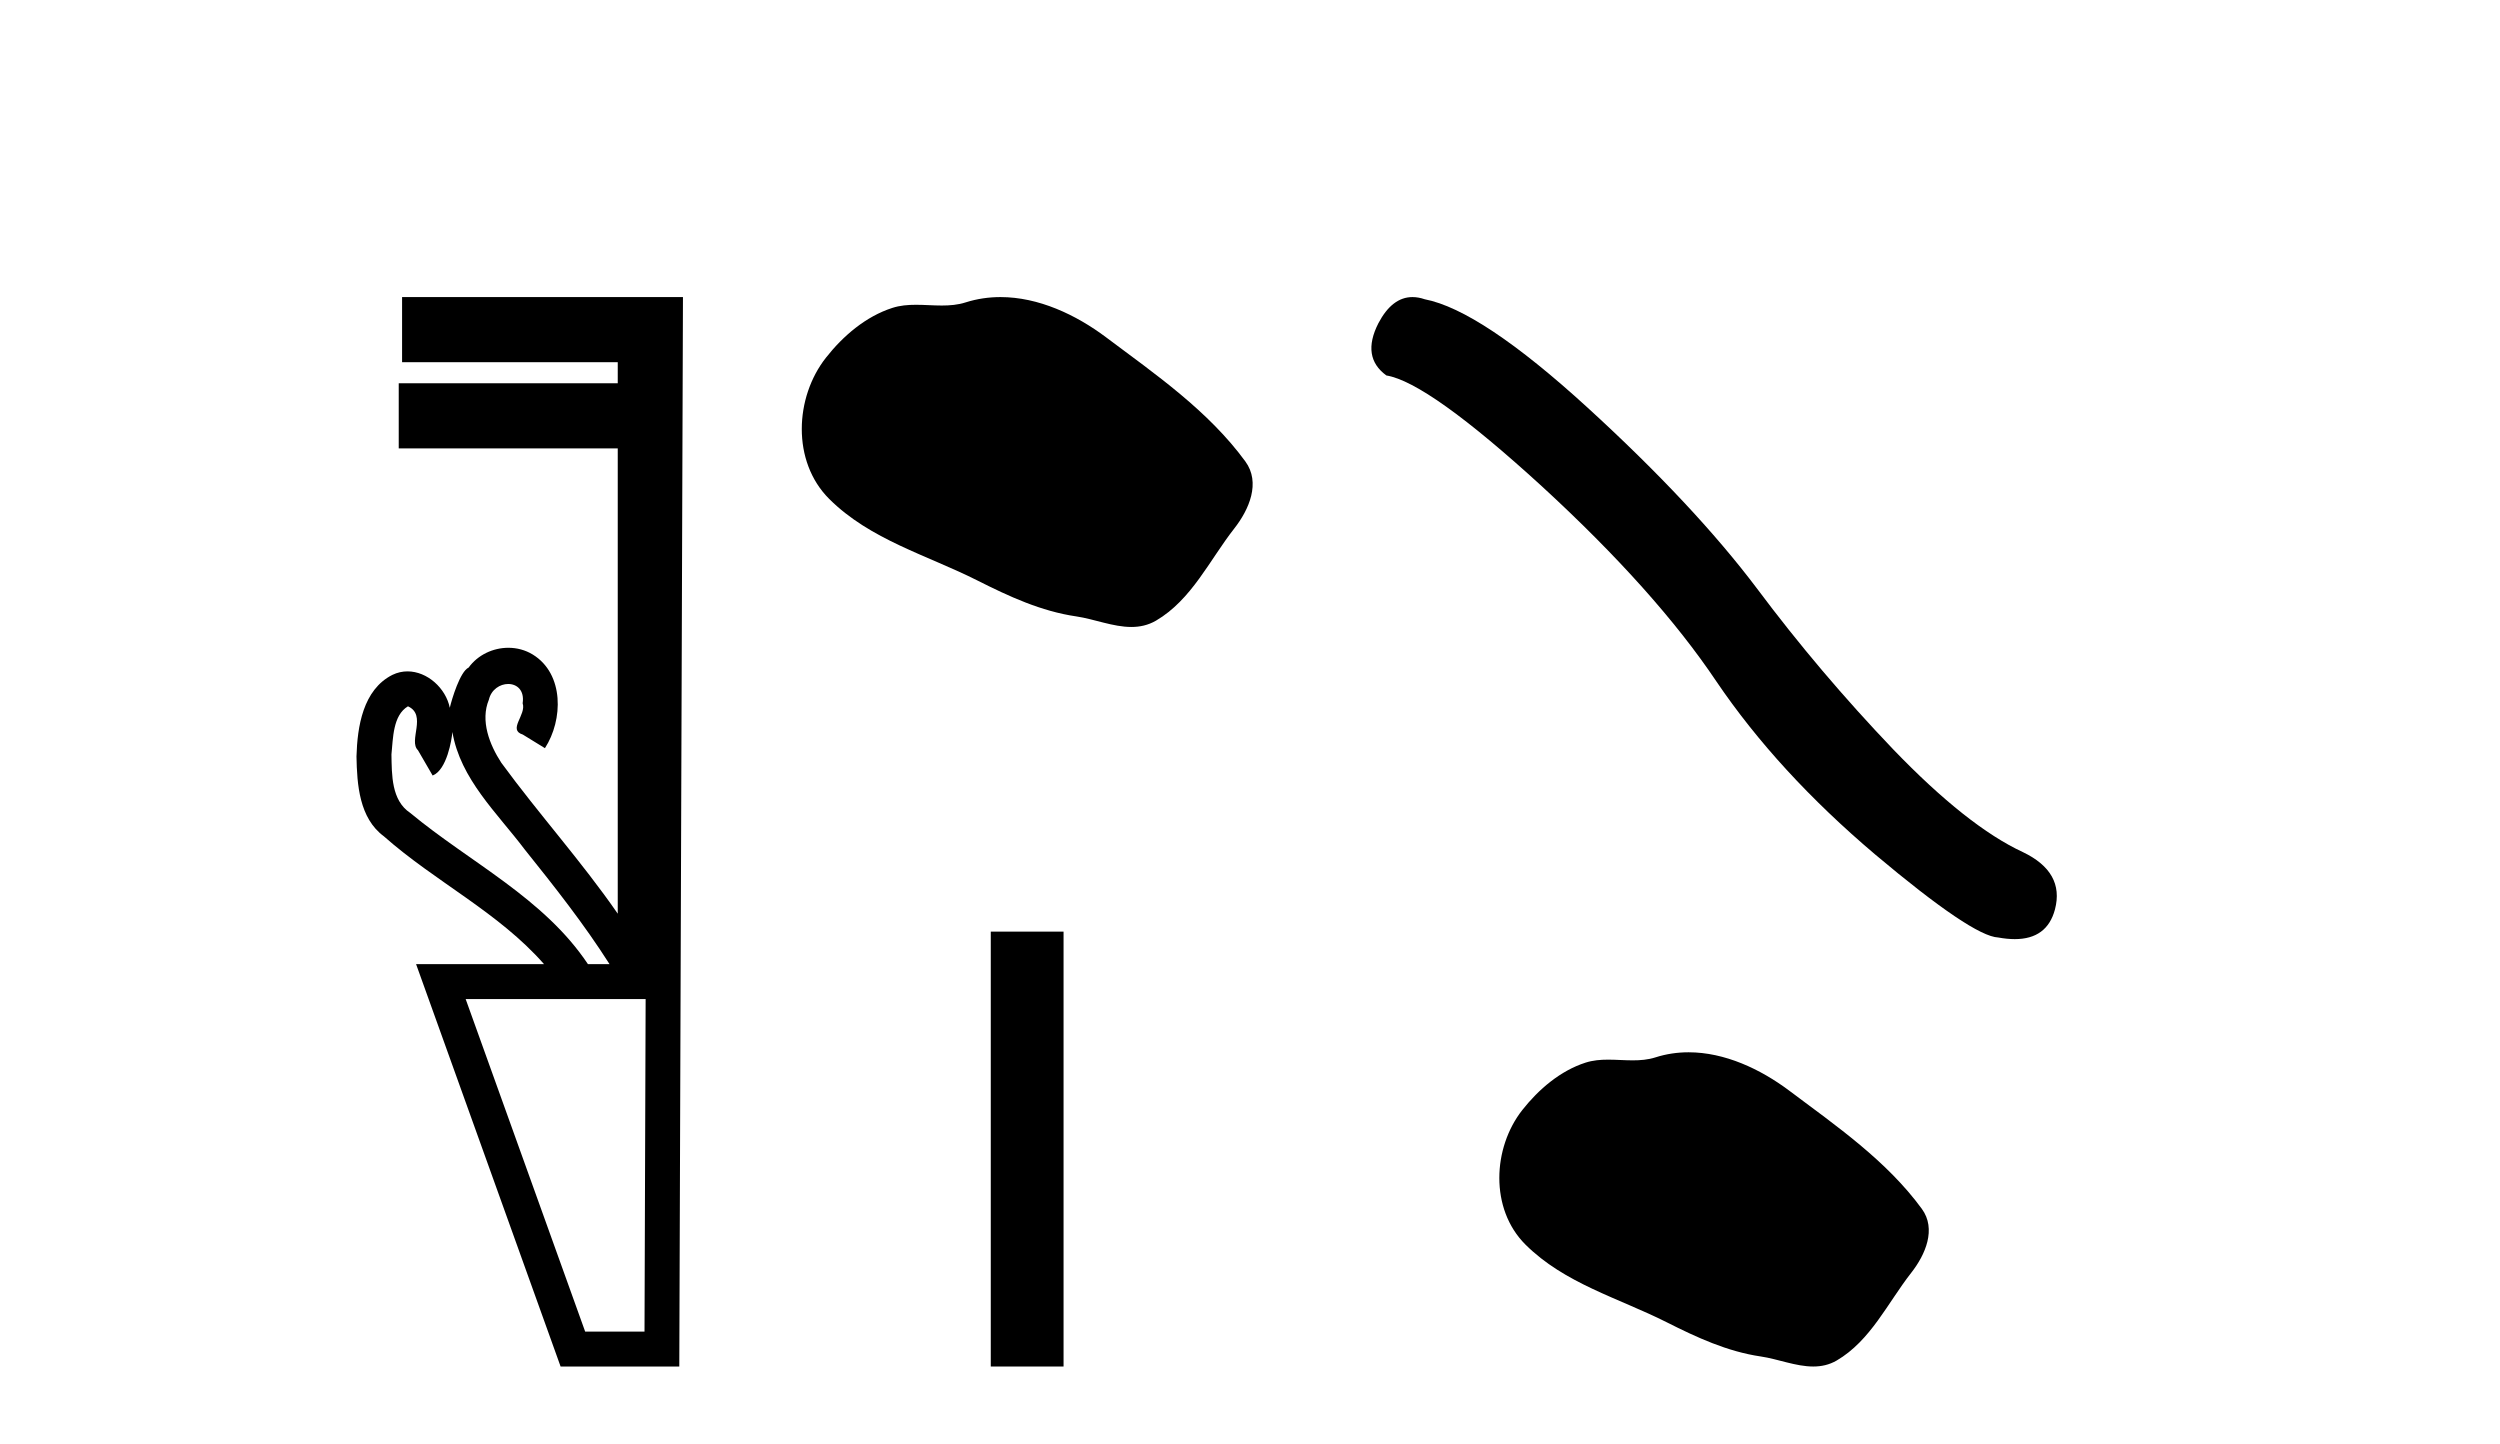
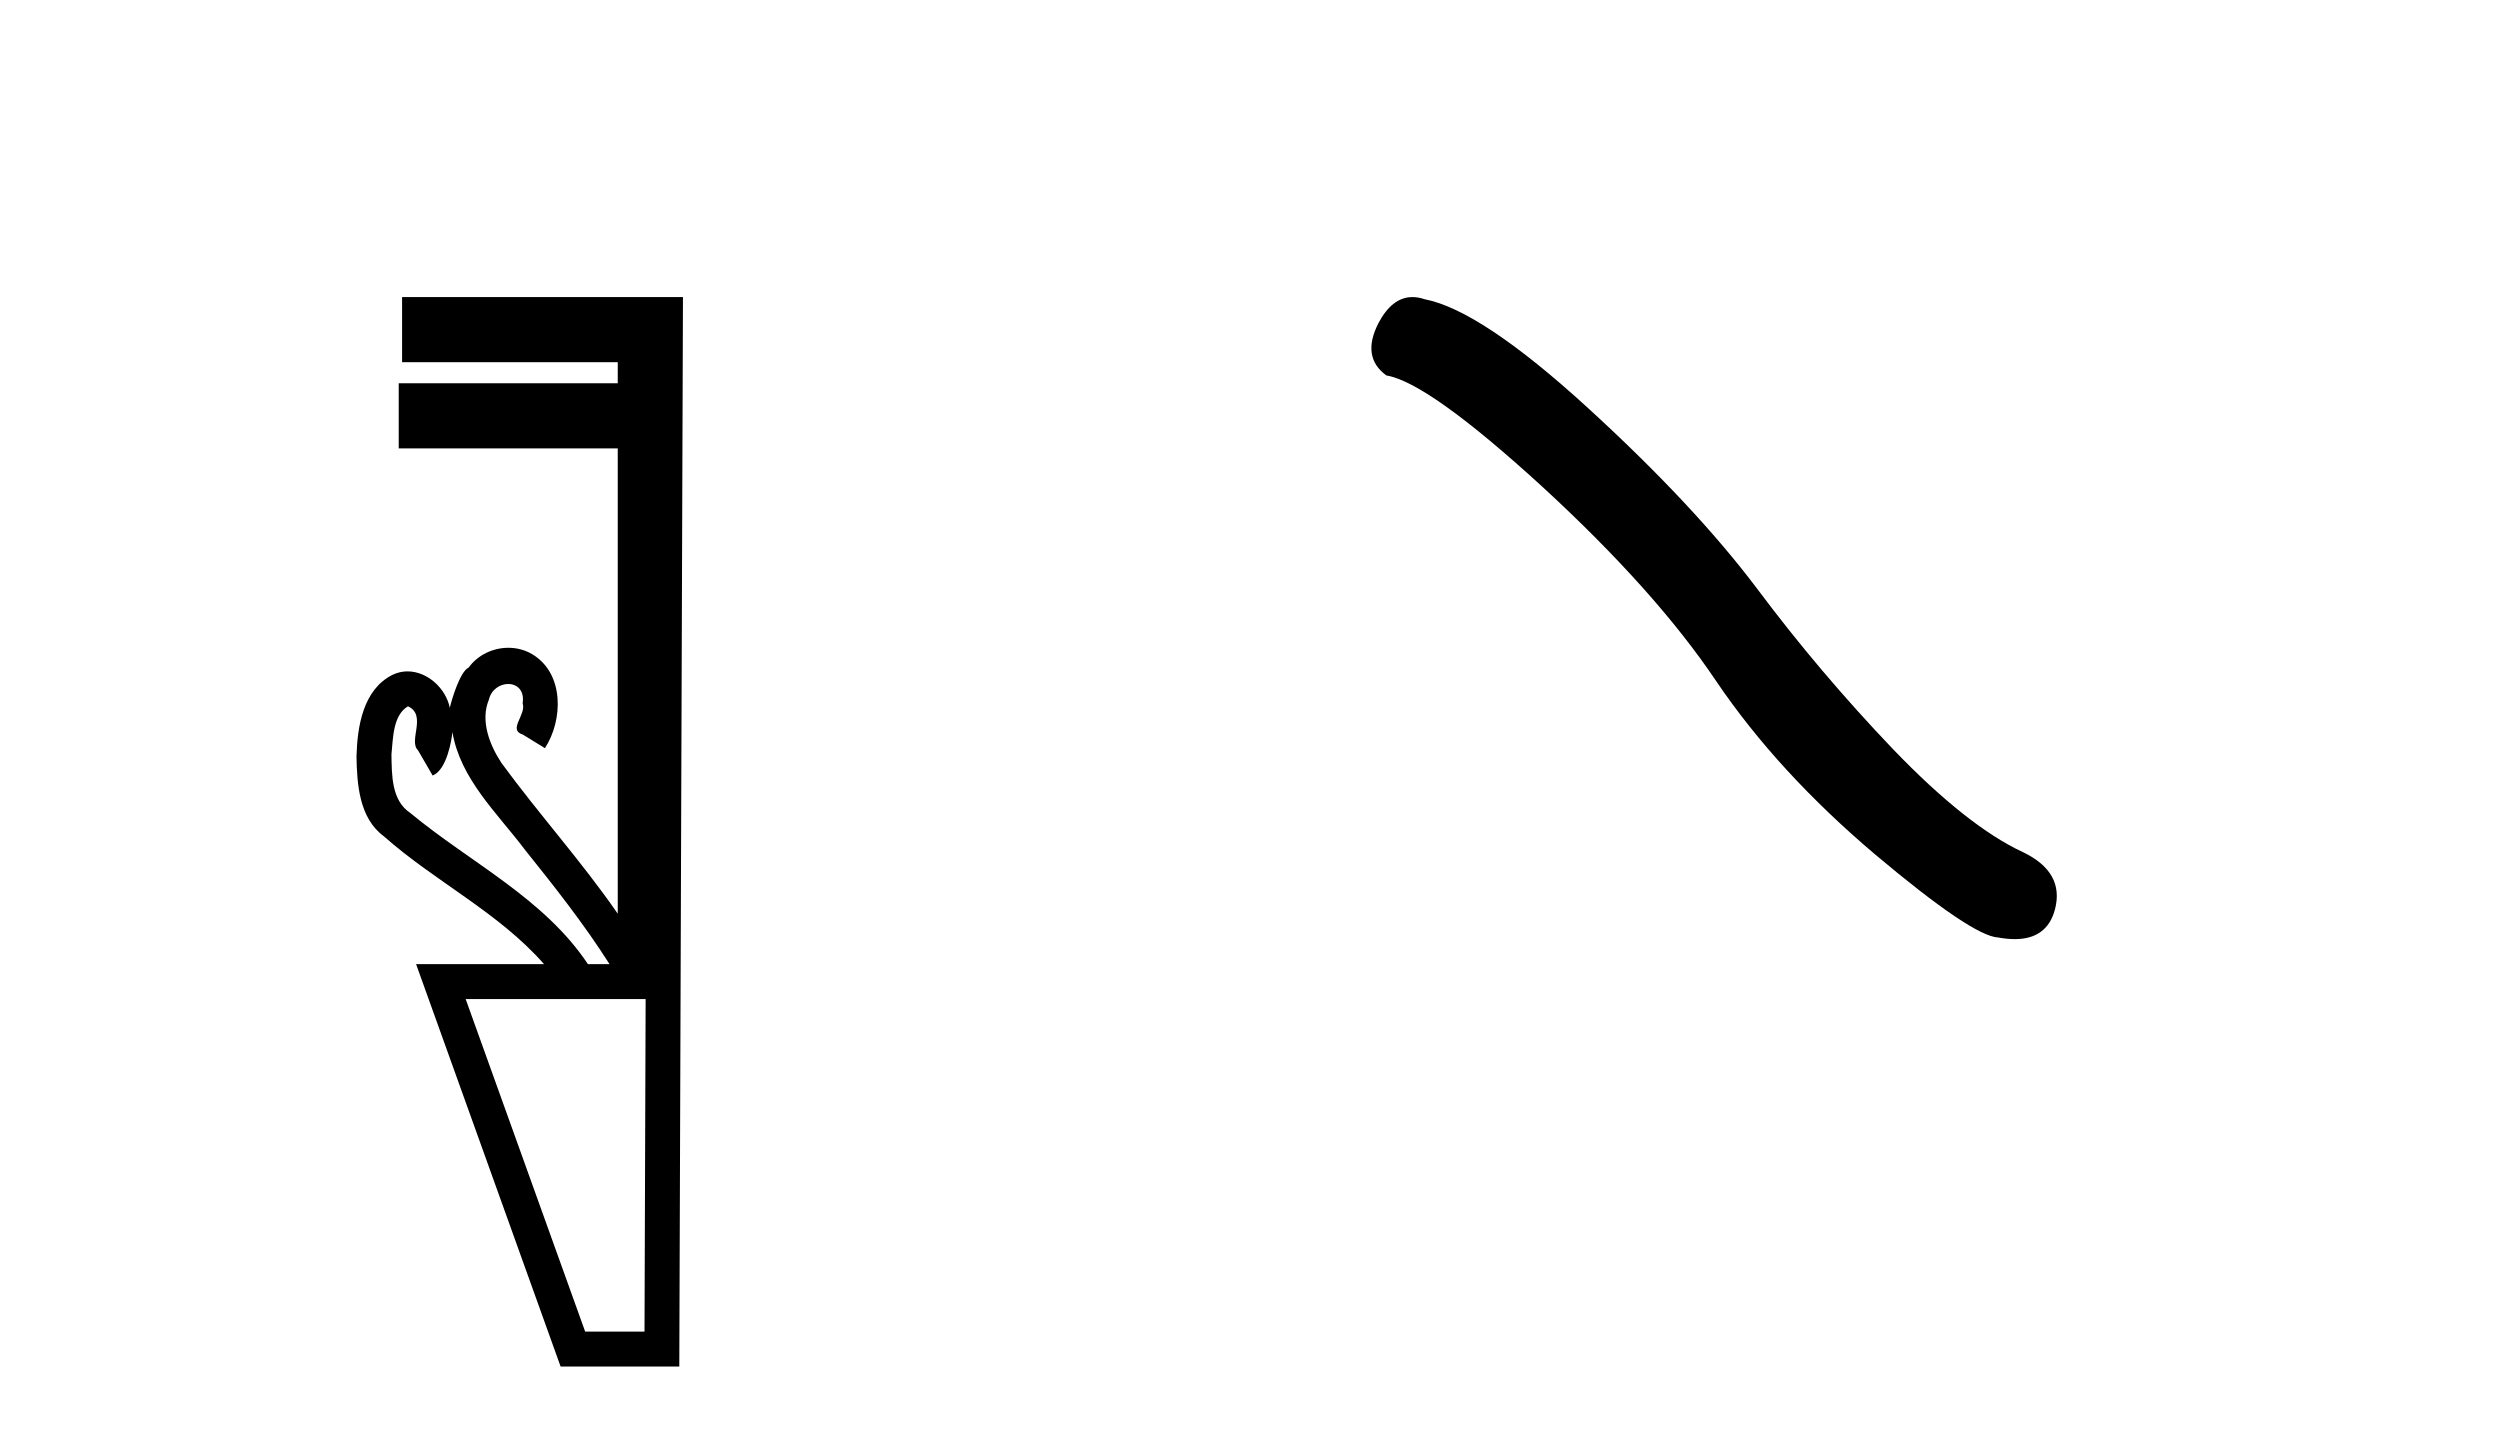
<svg xmlns="http://www.w3.org/2000/svg" width="71.0" height="41.0">
  <path d="M 11.586 20.059 C 12.135 20.308 11.59 21.04 11.87 21.306 C 12.009 21.545 12.148 21.785 12.287 22.025 C 12.693 21.866 12.831 20.996 12.848 20.789 L 12.848 20.789 C 13.074 22.125 14.118 23.087 14.9 24.123 C 15.745 25.177 16.585 26.24 17.311 27.382 L 16.698 27.382 C 15.441 25.499 13.348 24.495 11.649 23.086 C 11.113 22.73 11.128 22.003 11.117 21.427 C 11.164 20.966 11.156 20.316 11.586 20.059 ZM 18.336 28.374 C 18.325 31.522 18.315 34.67 18.304 37.818 L 16.619 37.818 C 15.488 34.67 14.356 31.522 13.225 28.374 ZM 11.419 8.437 C 11.419 9.054 11.419 9.67 11.419 10.287 L 17.544 10.287 C 17.544 10.486 17.544 10.685 17.544 10.884 L 11.324 10.884 C 11.324 11.501 11.324 12.118 11.324 12.734 L 17.544 12.734 C 17.544 17.139 17.544 21.544 17.544 25.949 C 16.517 24.463 15.302 23.119 14.237 21.662 C 13.903 21.15 13.636 20.467 13.884 19.871 C 13.952 19.579 14.203 19.425 14.433 19.425 C 14.679 19.425 14.9 19.602 14.843 19.973 C 14.955 20.302 14.409 20.725 14.848 20.862 C 15.057 20.99 15.266 21.119 15.476 21.248 C 15.995 20.446 16.026 19.14 15.131 18.589 C 14.919 18.459 14.678 18.397 14.437 18.397 C 14.004 18.397 13.572 18.597 13.309 18.959 C 13.067 19.07 12.833 19.851 12.774 20.101 L 12.774 20.101 C 12.774 20.101 12.774 20.101 12.774 20.101 L 12.774 20.101 C 12.774 20.101 12.774 20.101 12.774 20.101 L 12.774 20.101 C 12.661 19.543 12.134 19.067 11.573 19.067 C 11.431 19.067 11.286 19.098 11.145 19.166 C 10.307 19.588 10.148 20.638 10.124 21.484 C 10.139 22.28 10.202 23.235 10.902 23.751 C 12.356 25.039 14.159 25.909 15.451 27.382 L 11.817 27.382 C 13.186 31.191 14.553 35 15.921 38.809 L 19.292 38.809 C 19.327 28.685 19.361 18.561 19.396 8.437 Z" style="fill:#000000;stroke:none" />
-   <path d="M 28.414 8.437 C 28.084 8.437 27.752 8.484 27.424 8.588 C 27.203 8.659 26.976 8.677 26.747 8.677 C 26.503 8.677 26.257 8.656 26.013 8.656 C 25.785 8.656 25.559 8.674 25.341 8.745 C 24.59 8.987 23.944 9.539 23.458 10.157 C 22.571 11.281 22.482 13.104 23.548 14.168 C 24.712 15.33 26.335 15.767 27.761 16.487 C 28.653 16.937 29.57 17.361 30.567 17.506 C 31.075 17.581 31.612 17.806 32.131 17.806 C 32.369 17.806 32.604 17.758 32.831 17.626 C 33.843 17.033 34.351 15.906 35.052 15.011 C 35.476 14.471 35.808 13.707 35.368 13.105 C 34.319 11.67 32.825 10.637 31.412 9.579 C 30.553 8.935 29.491 8.437 28.414 8.437 Z" style="fill:#000000;stroke:none" />
-   <path d="M 28.138 26.458 L 28.138 38.809 L 30.205 38.809 L 30.205 26.458 Z" style="fill:#000000;stroke:none" />
  <path d="M 40.114 8.437 Q 39.536 8.437 39.145 9.182 Q 38.657 10.142 39.373 10.663 Q 40.56 10.858 43.798 13.819 Q 47.02 16.781 48.745 19.352 Q 50.486 21.922 53.252 24.265 Q 56.018 26.592 56.75 26.625 Q 57.003 26.671 57.219 26.671 Q 58.137 26.671 58.361 25.827 Q 58.638 24.77 57.45 24.2 Q 55.872 23.468 53.773 21.288 Q 51.674 19.091 49.9 16.716 Q 48.11 14.34 45.084 11.574 Q 42.057 8.808 40.463 8.499 Q 40.281 8.437 40.114 8.437 Z" style="fill:#000000;stroke:none" />
-   <path d="M 47.956 29.885 C 47.641 29.885 47.325 29.93 47.013 30.03 C 46.803 30.097 46.587 30.114 46.369 30.114 C 46.136 30.114 45.901 30.094 45.67 30.094 C 45.452 30.094 45.237 30.112 45.029 30.179 C 44.314 30.409 43.699 30.935 43.235 31.523 C 42.391 32.594 42.306 34.331 43.321 35.344 C 44.43 36.451 45.976 36.867 47.334 37.552 C 48.184 37.981 49.057 38.385 50.007 38.524 C 50.491 38.595 51.002 38.809 51.496 38.809 C 51.723 38.809 51.947 38.764 52.163 38.638 C 53.127 38.073 53.611 37 54.279 36.147 C 54.682 35.633 54.999 34.905 54.58 34.331 C 53.581 32.965 52.157 31.981 50.812 30.973 C 49.994 30.36 48.981 29.885 47.956 29.885 Z" style="fill:#000000;stroke:none" />
</svg>